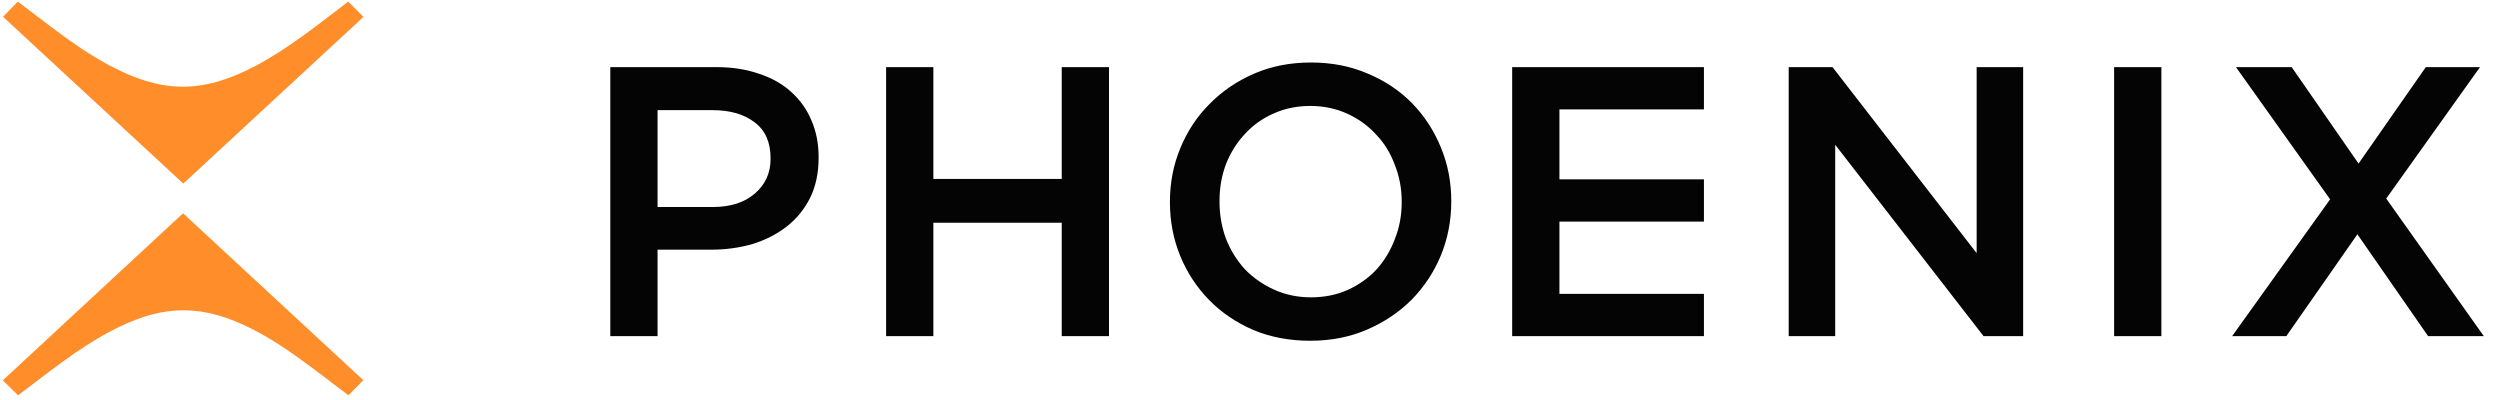
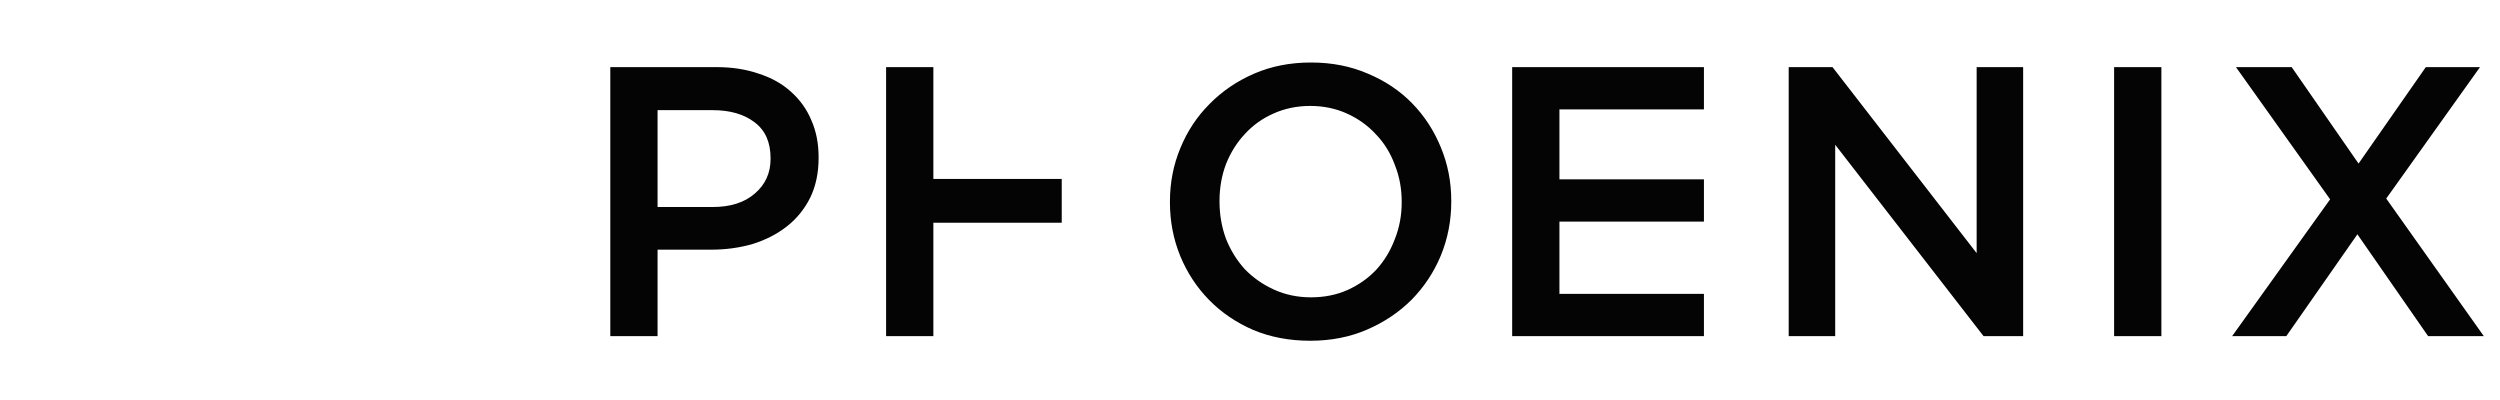
<svg xmlns="http://www.w3.org/2000/svg" width="150" height="24" viewBox="0 0 150 24" fill="none">
-   <path d="M21.799 22.811L20.906 23.719C18.916 22.234 16.948 20.581 14.679 19.523C11.71 18.141 9.42 18.395 6.582 19.903C4.616 20.949 2.857 22.383 1.086 23.718L0.168 22.82L10.981 12.798L21.799 22.811ZM2.398 1.107C3.725 2.122 5.067 3.123 6.541 3.912C9.672 5.588 12.087 5.645 15.251 3.995C17.272 2.941 19.085 1.471 20.892 0.097L21.808 1.013L10.996 11.015L0.179 1.005L1.072 0.096L2.398 1.107Z" fill="#FF8D2A" />
-   <path d="M78.659 3.75C79.904 3.75 81.042 3.973 82.072 4.419C83.102 4.849 83.986 5.441 84.724 6.194C85.462 6.948 86.038 7.832 86.453 8.847C86.868 9.846 87.076 10.914 87.076 12.052V12.098C87.076 13.235 86.868 14.312 86.453 15.326C86.038 16.325 85.454 17.21 84.701 17.979C83.948 18.732 83.055 19.331 82.025 19.776C80.996 20.222 79.858 20.445 78.613 20.445C77.368 20.445 76.23 20.23 75.2 19.8C74.17 19.354 73.287 18.754 72.549 18.001C71.811 17.248 71.234 16.371 70.819 15.372C70.404 14.358 70.196 13.282 70.196 12.145V12.098C70.196 10.96 70.404 9.892 70.819 8.893C71.234 7.878 71.818 6.994 72.571 6.241C73.325 5.473 74.216 4.865 75.246 4.419C76.276 3.973 77.414 3.75 78.659 3.75ZM42.982 4.027C43.92 4.027 44.766 4.158 45.52 4.419C46.288 4.665 46.933 5.026 47.456 5.503C47.994 5.979 48.402 6.548 48.679 7.209C48.971 7.87 49.116 8.608 49.116 9.423V9.469C49.116 10.376 48.948 11.175 48.609 11.867C48.271 12.543 47.81 13.112 47.226 13.573C46.641 14.034 45.957 14.389 45.173 14.635C44.389 14.865 43.551 14.98 42.66 14.98H39.454V20.169H36.618V4.027H42.982ZM56.002 10.737H63.704V4.027H66.54V20.169H63.704V13.366H56.002V20.169H53.166V4.027H56.002V10.737ZM102.236 6.563H93.566V10.761H102.236V13.297H93.566V17.632H102.236V20.169H90.73V4.027H102.236V6.563ZM118.599 15.188V4.027H121.389V20.169H119.014L110.112 8.685V20.169H107.322V4.027H109.951L118.599 15.188ZM129.683 20.169H126.846V4.027H129.683V20.169ZM141.513 9.814L145.549 4.027H148.8L143.174 11.913L149.03 20.169H145.687L141.444 14.058L137.178 20.169H133.927L139.807 11.959L134.157 4.027H137.501L141.513 9.814ZM78.613 6.356C77.814 6.356 77.076 6.51 76.399 6.817C75.739 7.109 75.17 7.517 74.693 8.039C74.217 8.546 73.839 9.146 73.562 9.838C73.301 10.53 73.171 11.268 73.171 12.052V12.098C73.171 12.882 73.301 13.628 73.562 14.335C73.839 15.027 74.217 15.634 74.693 16.156C75.185 16.663 75.769 17.072 76.445 17.379C77.122 17.686 77.86 17.84 78.659 17.84C79.459 17.84 80.189 17.693 80.85 17.401C81.526 17.094 82.103 16.687 82.579 16.18C83.056 15.657 83.425 15.049 83.686 14.357C83.963 13.666 84.102 12.928 84.102 12.145V12.098C84.102 11.314 83.963 10.575 83.686 9.884C83.425 9.177 83.048 8.57 82.557 8.062C82.08 7.54 81.503 7.125 80.827 6.817C80.151 6.51 79.413 6.356 78.613 6.356ZM39.454 12.421H42.752C43.828 12.421 44.673 12.151 45.288 11.613C45.918 11.075 46.234 10.384 46.234 9.538V9.492C46.234 8.539 45.918 7.824 45.288 7.348C44.658 6.856 43.813 6.609 42.752 6.609H39.454V12.421Z" fill="#040404" />
+   <path d="M78.659 3.75C79.904 3.75 81.042 3.973 82.072 4.419C83.102 4.849 83.986 5.441 84.724 6.194C85.462 6.948 86.038 7.832 86.453 8.847C86.868 9.846 87.076 10.914 87.076 12.052V12.098C87.076 13.235 86.868 14.312 86.453 15.326C86.038 16.325 85.454 17.21 84.701 17.979C83.948 18.732 83.055 19.331 82.025 19.776C80.996 20.222 79.858 20.445 78.613 20.445C77.368 20.445 76.23 20.23 75.2 19.8C74.17 19.354 73.287 18.754 72.549 18.001C71.811 17.248 71.234 16.371 70.819 15.372C70.404 14.358 70.196 13.282 70.196 12.145V12.098C70.196 10.96 70.404 9.892 70.819 8.893C71.234 7.878 71.818 6.994 72.571 6.241C73.325 5.473 74.216 4.865 75.246 4.419C76.276 3.973 77.414 3.75 78.659 3.75ZM42.982 4.027C43.92 4.027 44.766 4.158 45.52 4.419C46.288 4.665 46.933 5.026 47.456 5.503C47.994 5.979 48.402 6.548 48.679 7.209C48.971 7.87 49.116 8.608 49.116 9.423V9.469C49.116 10.376 48.948 11.175 48.609 11.867C48.271 12.543 47.81 13.112 47.226 13.573C46.641 14.034 45.957 14.389 45.173 14.635C44.389 14.865 43.551 14.98 42.66 14.98H39.454V20.169H36.618V4.027H42.982ZM56.002 10.737H63.704V4.027V20.169H63.704V13.366H56.002V20.169H53.166V4.027H56.002V10.737ZM102.236 6.563H93.566V10.761H102.236V13.297H93.566V17.632H102.236V20.169H90.73V4.027H102.236V6.563ZM118.599 15.188V4.027H121.389V20.169H119.014L110.112 8.685V20.169H107.322V4.027H109.951L118.599 15.188ZM129.683 20.169H126.846V4.027H129.683V20.169ZM141.513 9.814L145.549 4.027H148.8L143.174 11.913L149.03 20.169H145.687L141.444 14.058L137.178 20.169H133.927L139.807 11.959L134.157 4.027H137.501L141.513 9.814ZM78.613 6.356C77.814 6.356 77.076 6.51 76.399 6.817C75.739 7.109 75.17 7.517 74.693 8.039C74.217 8.546 73.839 9.146 73.562 9.838C73.301 10.53 73.171 11.268 73.171 12.052V12.098C73.171 12.882 73.301 13.628 73.562 14.335C73.839 15.027 74.217 15.634 74.693 16.156C75.185 16.663 75.769 17.072 76.445 17.379C77.122 17.686 77.86 17.84 78.659 17.84C79.459 17.84 80.189 17.693 80.85 17.401C81.526 17.094 82.103 16.687 82.579 16.18C83.056 15.657 83.425 15.049 83.686 14.357C83.963 13.666 84.102 12.928 84.102 12.145V12.098C84.102 11.314 83.963 10.575 83.686 9.884C83.425 9.177 83.048 8.57 82.557 8.062C82.08 7.54 81.503 7.125 80.827 6.817C80.151 6.51 79.413 6.356 78.613 6.356ZM39.454 12.421H42.752C43.828 12.421 44.673 12.151 45.288 11.613C45.918 11.075 46.234 10.384 46.234 9.538V9.492C46.234 8.539 45.918 7.824 45.288 7.348C44.658 6.856 43.813 6.609 42.752 6.609H39.454V12.421Z" fill="#040404" />
</svg>